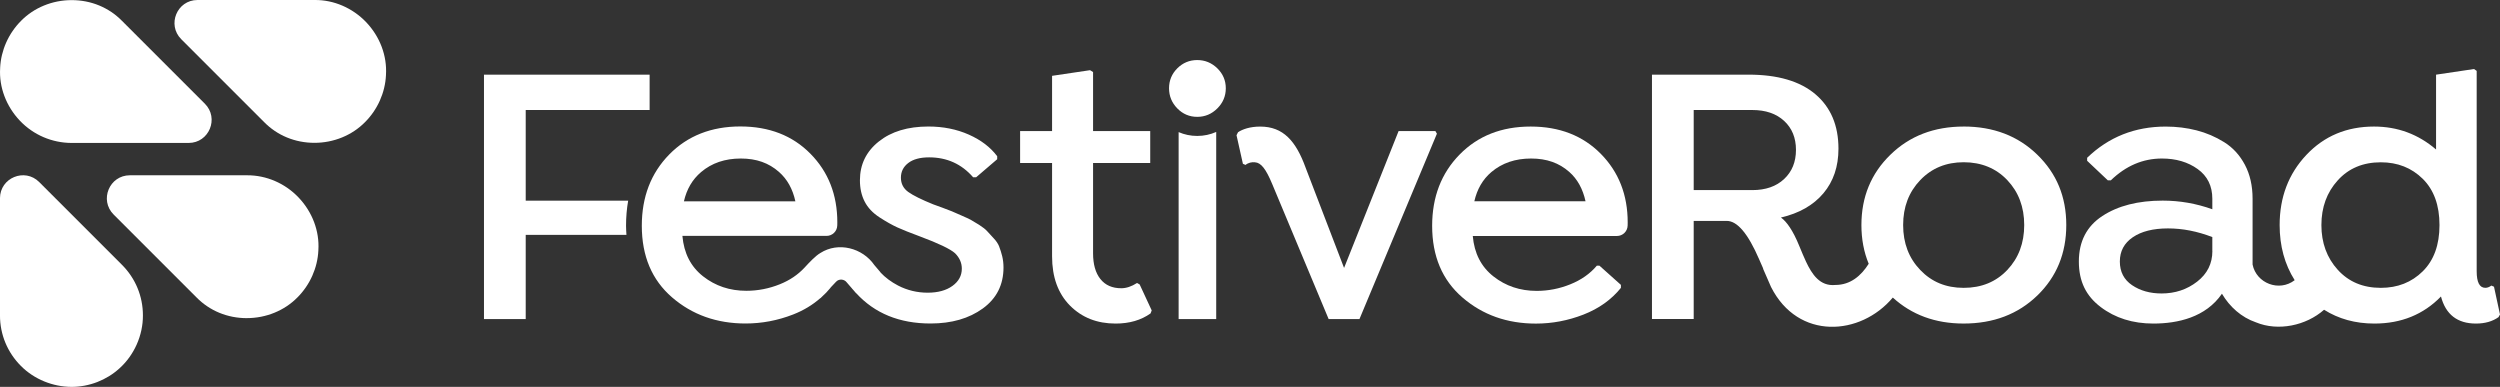
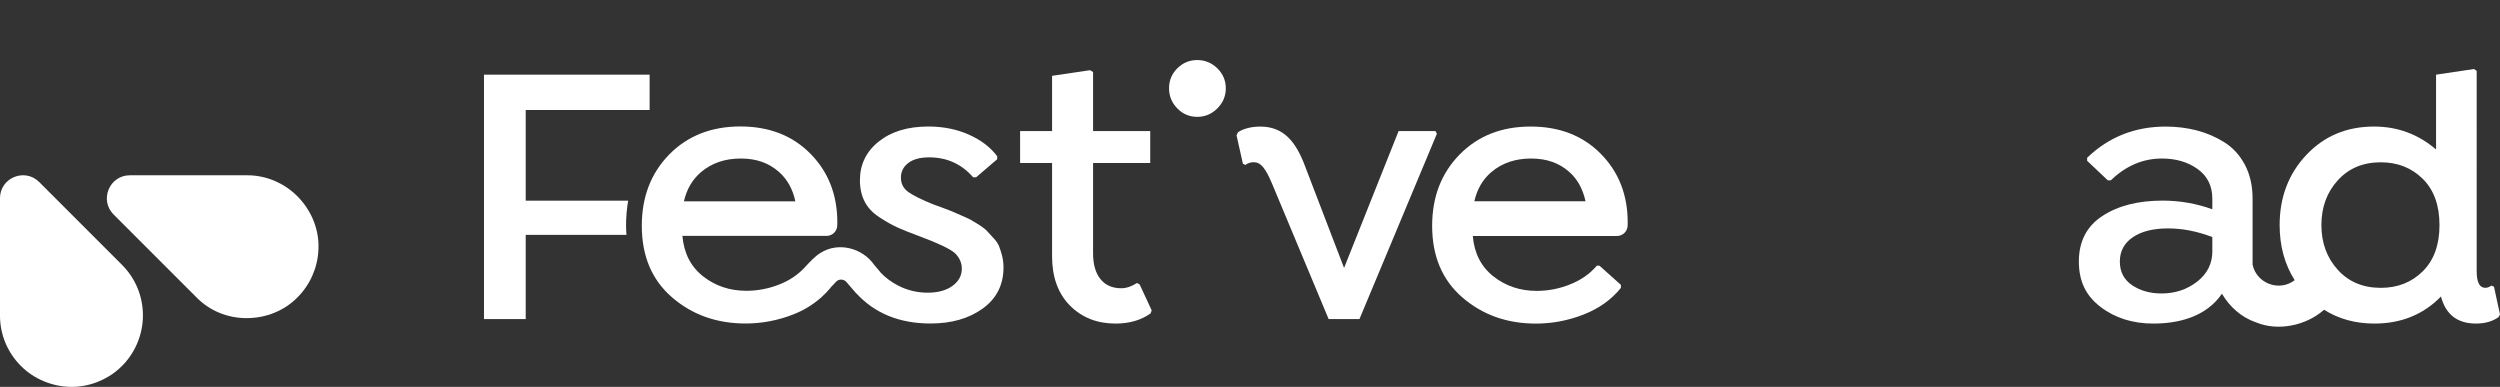
<svg xmlns="http://www.w3.org/2000/svg" id="Layer_2" viewBox="0 0 881.28 136.38">
  <rect x="0" y="0" width="881.28" height="136.38" fill="#333333" stroke="none" />
  <defs>
    <style>.cls-1{fill:#fff;}</style>
  </defs>
  <g id="WORKINGS">
    <path class="cls-1" d="M87.03,112.14h0c6.77,0,13.27-2.66,17.81-7.29,4.43-4.41,7.11-10.44,7.39-16.6v-.1c.42-6.68-2.13-13.44-6.98-18.53-4.81-5.06-11.41-7.85-18.11-7.83h-41.36c-7.22,0-10.83,8.72-5.73,13.83l29.19,29.19c4.65,4.75,10.95,7.34,17.78,7.34" />
    <path class="cls-1" d="M25.17,136.38h.06c6.19,0,12.32-2.37,16.86-6.51l.03-.03c5.2-4.67,8.29-11.64,8.26-18.64,0-6.75-2.62-13.08-7.38-17.84l-29.19-29.19c-5.1-5.1-13.82-1.49-13.82,5.73v41.28c0,6.74,2.63,13.08,7.4,17.84,4.68,4.71,11.27,7.33,17.78,7.36" />
-     <path class="cls-1" d="M110.86,50.35h0c6.77,0,13.27-2.66,17.81-7.29,4.43-4.41,7.11-10.44,7.39-16.6v-.1c.42-6.68-2.13-13.44-6.97-18.53C124.27,2.78,117.65-.05,110.98,0h-41.36c-7.21,0-10.83,8.72-5.73,13.82,14.1,14.1,28.93,28.92,29.18,29.18,4.66,4.76,10.96,7.35,17.79,7.35" />
-     <path class="cls-1" d="M25.25.04h0C18.48.04,11.98,2.7,7.44,7.33,3.01,11.75.33,17.77.05,23.93v.1c-.42,6.68,2.13,13.44,6.97,18.53,4.81,5.06,11.39,7.79,18.11,7.83h41.36c7.22,0,10.83-8.72,5.73-13.83L43.03,7.38C38.37,2.63,32.08.04,25.25.04" />
    <path class="cls-1" d="M185.32,70.73v-31.95h43.68v-12.46h-58.39v86.15h14.71v-29.68h35.51c-.06-1.05-.14-2.1-.14-3.19,0-3.08.25-6.04.75-8.87h-36.12Z" />
    <path class="cls-1" d="M247.15,60.65c3.75-3.18,8.42-4.77,13.98-4.77s9.87,1.57,13.45,4.71c2.94,2.58,4.86,6.05,5.8,10.38h-39.29c.97-4.26,2.98-7.71,6.05-10.31M352.25,86.95c-.4-1.01-1.06-2.01-1.99-2.98-.93-.97-1.68-1.79-2.25-2.45-.58-.66-1.53-1.41-2.85-2.26-1.33-.84-2.32-1.43-2.98-1.79-.66-.35-1.81-.88-3.45-1.59-1.64-.71-2.7-1.17-3.18-1.39-.49-.22-1.64-.66-3.45-1.32-1.81-.66-2.85-1.04-3.12-1.13-4.15-1.68-7.09-3.14-8.81-4.37-1.72-1.24-2.59-2.92-2.59-5.04s.86-3.84,2.59-5.17c1.72-1.32,4.18-1.99,7.36-1.99,6.27,0,11.44,2.34,15.51,7.02h1.06l7.42-6.36v-1.06c-2.39-3.18-5.72-5.72-10.01-7.62-4.29-1.9-9.03-2.85-14.25-2.85-7.25,0-13.08,1.77-17.5,5.3-4.42,3.53-6.63,8.08-6.63,13.65,0,2.83.55,5.33,1.66,7.49,1.1,2.17,2.85,4.02,5.23,5.57,2.39,1.55,4.51,2.74,6.36,3.58,1.86.84,4.46,1.88,7.82,3.12,6.63,2.47,10.78,4.46,12.46,5.96,1.59,1.59,2.39,3.4,2.39,5.43,0,2.47-1.11,4.51-3.32,6.1-2.21,1.59-5.12,2.38-8.75,2.38s-7.18-.84-10.41-2.52c-2.43-1.27-4.5-2.81-6.21-4.63l.03-.03-2.18-2.56c-4.16-6.04-12.7-8.3-19.03-4.25-1.77,1.04-3.83,3.26-5.68,5.26-2.28,2.42-5.11,4.35-8.56,5.74-3.84,1.55-7.8,2.32-11.86,2.32-5.83,0-10.91-1.7-15.24-5.1-4.33-3.4-6.76-8.15-7.29-14.25h50.81c2.04,0,3.72-1.61,3.78-3.66.01-.36.02-.73.02-1.12,0-9.72-3.16-17.78-9.48-24.19-6.32-6.41-14.56-9.61-24.72-9.61s-18.6,3.29-25.05,9.88c-6.45,6.58-9.67,14.96-9.67,25.12,0,10.69,3.56,19.11,10.67,25.25,7.11,6.14,15.75,9.21,25.91,9.21,5.74,0,11.33-1.06,16.77-3.18,3.7-1.44,6.88-3.39,9.61-5.78l.04.04s.29-.31.34-.36c1.14-1.03,2.22-2.12,3.19-3.32v-.06c.39-.41,1.09-1.15,1.09-1.15.19-.21.68-.71.86-.91,1.06-1.14,2.9-.94,3.77.24.4.46,1.13,1.31,1.84,2.13v.02c.13.16.28.3.41.45.41.48.79.92,1.04,1.21l.03-.02c6.5,7.1,15.22,10.69,26.22,10.69,7.42,0,13.56-1.77,18.42-5.3,4.86-3.53,7.29-8.35,7.29-14.45,0-1.41-.16-2.74-.46-3.98-.31-1.23-.66-2.36-1.06-3.38" />
    <path class="cls-1" d="M400.83,99.75c-1.94,1.24-3.8,1.86-5.57,1.86-3.18,0-5.63-1.08-7.36-3.25-1.72-2.16-2.58-5.19-2.58-9.08v-31.81h20.15v-11.26h-20.15v-20.81l-1.06-.66-13.39,1.99v19.48h-11.27v11.26h11.27v32.87c0,7.33,2.1,13.12,6.29,17.36,4.2,4.24,9.56,6.36,16.1,6.36,4.86,0,8.97-1.19,12.33-3.58l.4-1.06-4.24-9.14-.93-.53Z" />
    <path class="cls-1" d="M506.01,46.21h-12.99l-19.22,48.24-13.52-35.25c-3.45-9.54-7.95-14.58-16.04-14.58-3.58,0-6.23.93-7.82,1.99l-.53,1.06,2.25,10.07.93.4c.93-.79,2.25-1.06,3.31-.93,2.12.13,3.84,2.25,6.1,7.69l19.88,47.57h10.87l27.3-65.34-.53-.92Z" />
-     <path class="cls-1" d="M707.59,95.17c-3.98,4.2-9.1,6.3-15.37,6.3s-11.29-2.1-15.31-6.3c-4.02-4.19-6.03-9.47-6.03-15.84s2.01-11.64,6.03-15.84c4.02-4.2,9.12-6.3,15.31-6.3s11.4,2.1,15.37,6.3c3.98,4.2,5.97,9.48,5.97,15.84s-1.99,11.64-5.97,15.84M617.73,67.01h-20.68v-28.23h20.68c4.68,0,8.42,1.28,11.2,3.84,2.78,2.57,4.17,5.97,4.17,10.21s-1.39,7.67-4.17,10.27c-2.78,2.61-6.52,3.91-11.2,3.91M692.22,44.61c-10.43,0-19.04,3.31-25.84,9.94-6.81,6.62-10.21,14.89-10.21,24.78,0,4.96.86,9.51,2.57,13.65-2.69,4.27-6.47,7.46-11.73,7.47-5.5.55-8.28-3.8-10.36-8.2-.69-1.49-1.5-3.37-2.44-5.68-2.12-5.21-4.38-8.48-6.41-9.89,6.45-1.5,11.44-4.35,14.98-8.55,3.53-4.2,5.3-9.43,5.3-15.71,0-8.22-2.72-14.62-8.15-19.22-5.43-4.59-13.28-6.89-23.53-6.89h-34.06v86.15h14.71v-34.59h11.66c3.71,0,7.51,4.51,11.4,13.52.54,1.25,1.01,2.31,1.44,3.28l-.06.02s2.82,6.48,2.82,6.47c9.56,18.91,31.59,17.25,42.93,3.73,6.66,6.08,14.97,9.16,24.96,9.16,10.51,0,19.17-3.29,25.98-9.88,6.8-6.58,10.21-14.87,10.21-24.85s-3.4-18.16-10.21-24.78c-6.81-6.63-15.46-9.94-25.98-9.94" />
    <path class="cls-1" d="M854.05,95.64c-3.93,3.89-8.86,5.83-14.78,5.83-6.28,0-11.33-2.12-15.18-6.36-3.84-4.24-5.77-9.5-5.77-15.77s1.92-11.53,5.77-15.77c3.84-4.24,8.9-6.36,15.18-6.36,5.92,0,10.84,1.95,14.78,5.83,3.93,3.89,5.9,9.33,5.9,16.3s-1.97,12.42-5.9,16.3M779.89,88.48c0,4.42-1.79,8.02-5.37,10.8-3.58,2.78-7.75,4.17-12.53,4.17-4.07,0-7.53-.97-10.41-2.92-2.87-1.94-4.31-4.73-4.31-8.35s1.52-6.47,4.57-8.55c3.05-2.07,7.18-3.11,12.39-3.11s10.34,1.02,15.64,3.05v4.9ZM879.16,101.07l-.93-.4c-.71.53-1.41.79-2.12.79-2.03,0-3.05-1.94-3.05-5.83V24.99l-.93-.66-13.39,1.99v26.38c-6.28-5.39-13.57-8.09-21.87-8.09-9.63,0-17.58,3.34-23.86,10.01-6.28,6.67-9.41,14.91-9.41,24.72,0,7.36,1.77,13.84,5.3,19.43-5.47,4.21-13.5,1.12-14.84-5.52v-23.19c0-4.59-.91-8.59-2.72-11.99-1.81-3.4-4.24-6.05-7.29-7.95-3.05-1.9-6.3-3.29-9.74-4.17-3.45-.88-7.07-1.33-10.87-1.33-10.87,0-20.1,3.67-27.7,11v1.06l7.29,6.89h1.06c5.3-5.12,11.31-7.69,18.02-7.69,4.95,0,9.15,1.24,12.59,3.71,3.45,2.47,5.17,5.97,5.17,10.47v3.71c-5.66-2.03-11.49-3.05-17.5-3.05-8.66,0-15.75,1.81-21.27,5.43-5.52,3.62-8.28,8.97-8.28,16.04s2.56,12.15,7.69,16.04c5.12,3.89,11.31,5.83,18.56,5.83,8.59,0,18.48-2.18,24.19-10.52,2.71,4.61,6.88,8.35,11.96,10.08,7.82,3.26,17.73,1.17,24.04-4.43,5.09,3.22,10.99,4.87,17.75,4.87,9.45,0,17.27-3.18,23.46-9.54,1.68,6.36,5.79,9.54,12.33,9.54,3.18,0,5.83-.75,7.95-2.26l.53-.93-2.12-9.81Z" />
    <path class="cls-1" d="M422.04,21.17c-2.74,0-5.08.98-7.03,2.92-1.94,1.94-2.91,4.29-2.91,7.03s.97,5.1,2.91,7.09c1.94,1.99,4.29,2.98,7.03,2.98s5.1-.99,7.09-2.98c1.99-1.99,2.98-4.35,2.98-7.09s-1-5.08-2.98-7.03c-1.99-1.94-4.35-2.92-7.09-2.92" />
    <path class="cls-1" d="M519.72,70.96c.97-4.25,2.94-7.71,6.01-10.31,3.76-3.18,8.42-4.77,13.98-4.77s9.88,1.57,13.45,4.7c2.93,2.57,4.81,6.06,5.76,10.38h-39.2ZM539.57,44.61c-10.25,0-18.6,3.29-25.05,9.88-6.45,6.58-9.67,14.96-9.67,25.12,0,10.69,3.56,19.11,10.67,25.25,7.11,6.14,15.75,9.21,25.91,9.21,5.74,0,11.33-1.06,16.77-3.18,5.43-2.12,9.83-5.25,13.19-9.41v-1.06l-7.56-6.76h-.93c-2.39,2.83-5.5,5.01-9.34,6.56-3.84,1.55-7.8,2.32-11.86,2.32-5.83,0-10.92-1.7-15.24-5.1-4.33-3.4-6.76-8.15-7.29-14.25h50.81c2.05,0,3.72-1.61,3.78-3.66.01-.36.02-.73.02-1.12,0-9.72-3.16-17.78-9.48-24.19-6.32-6.4-14.56-9.61-24.72-9.61" />
-     <path class="cls-1" d="M415.48,46.57v65.9h13.25V46.51c-2.08.92-4.32,1.41-6.68,1.41s-4.53-.47-6.57-1.35" />
  </g>
</svg>